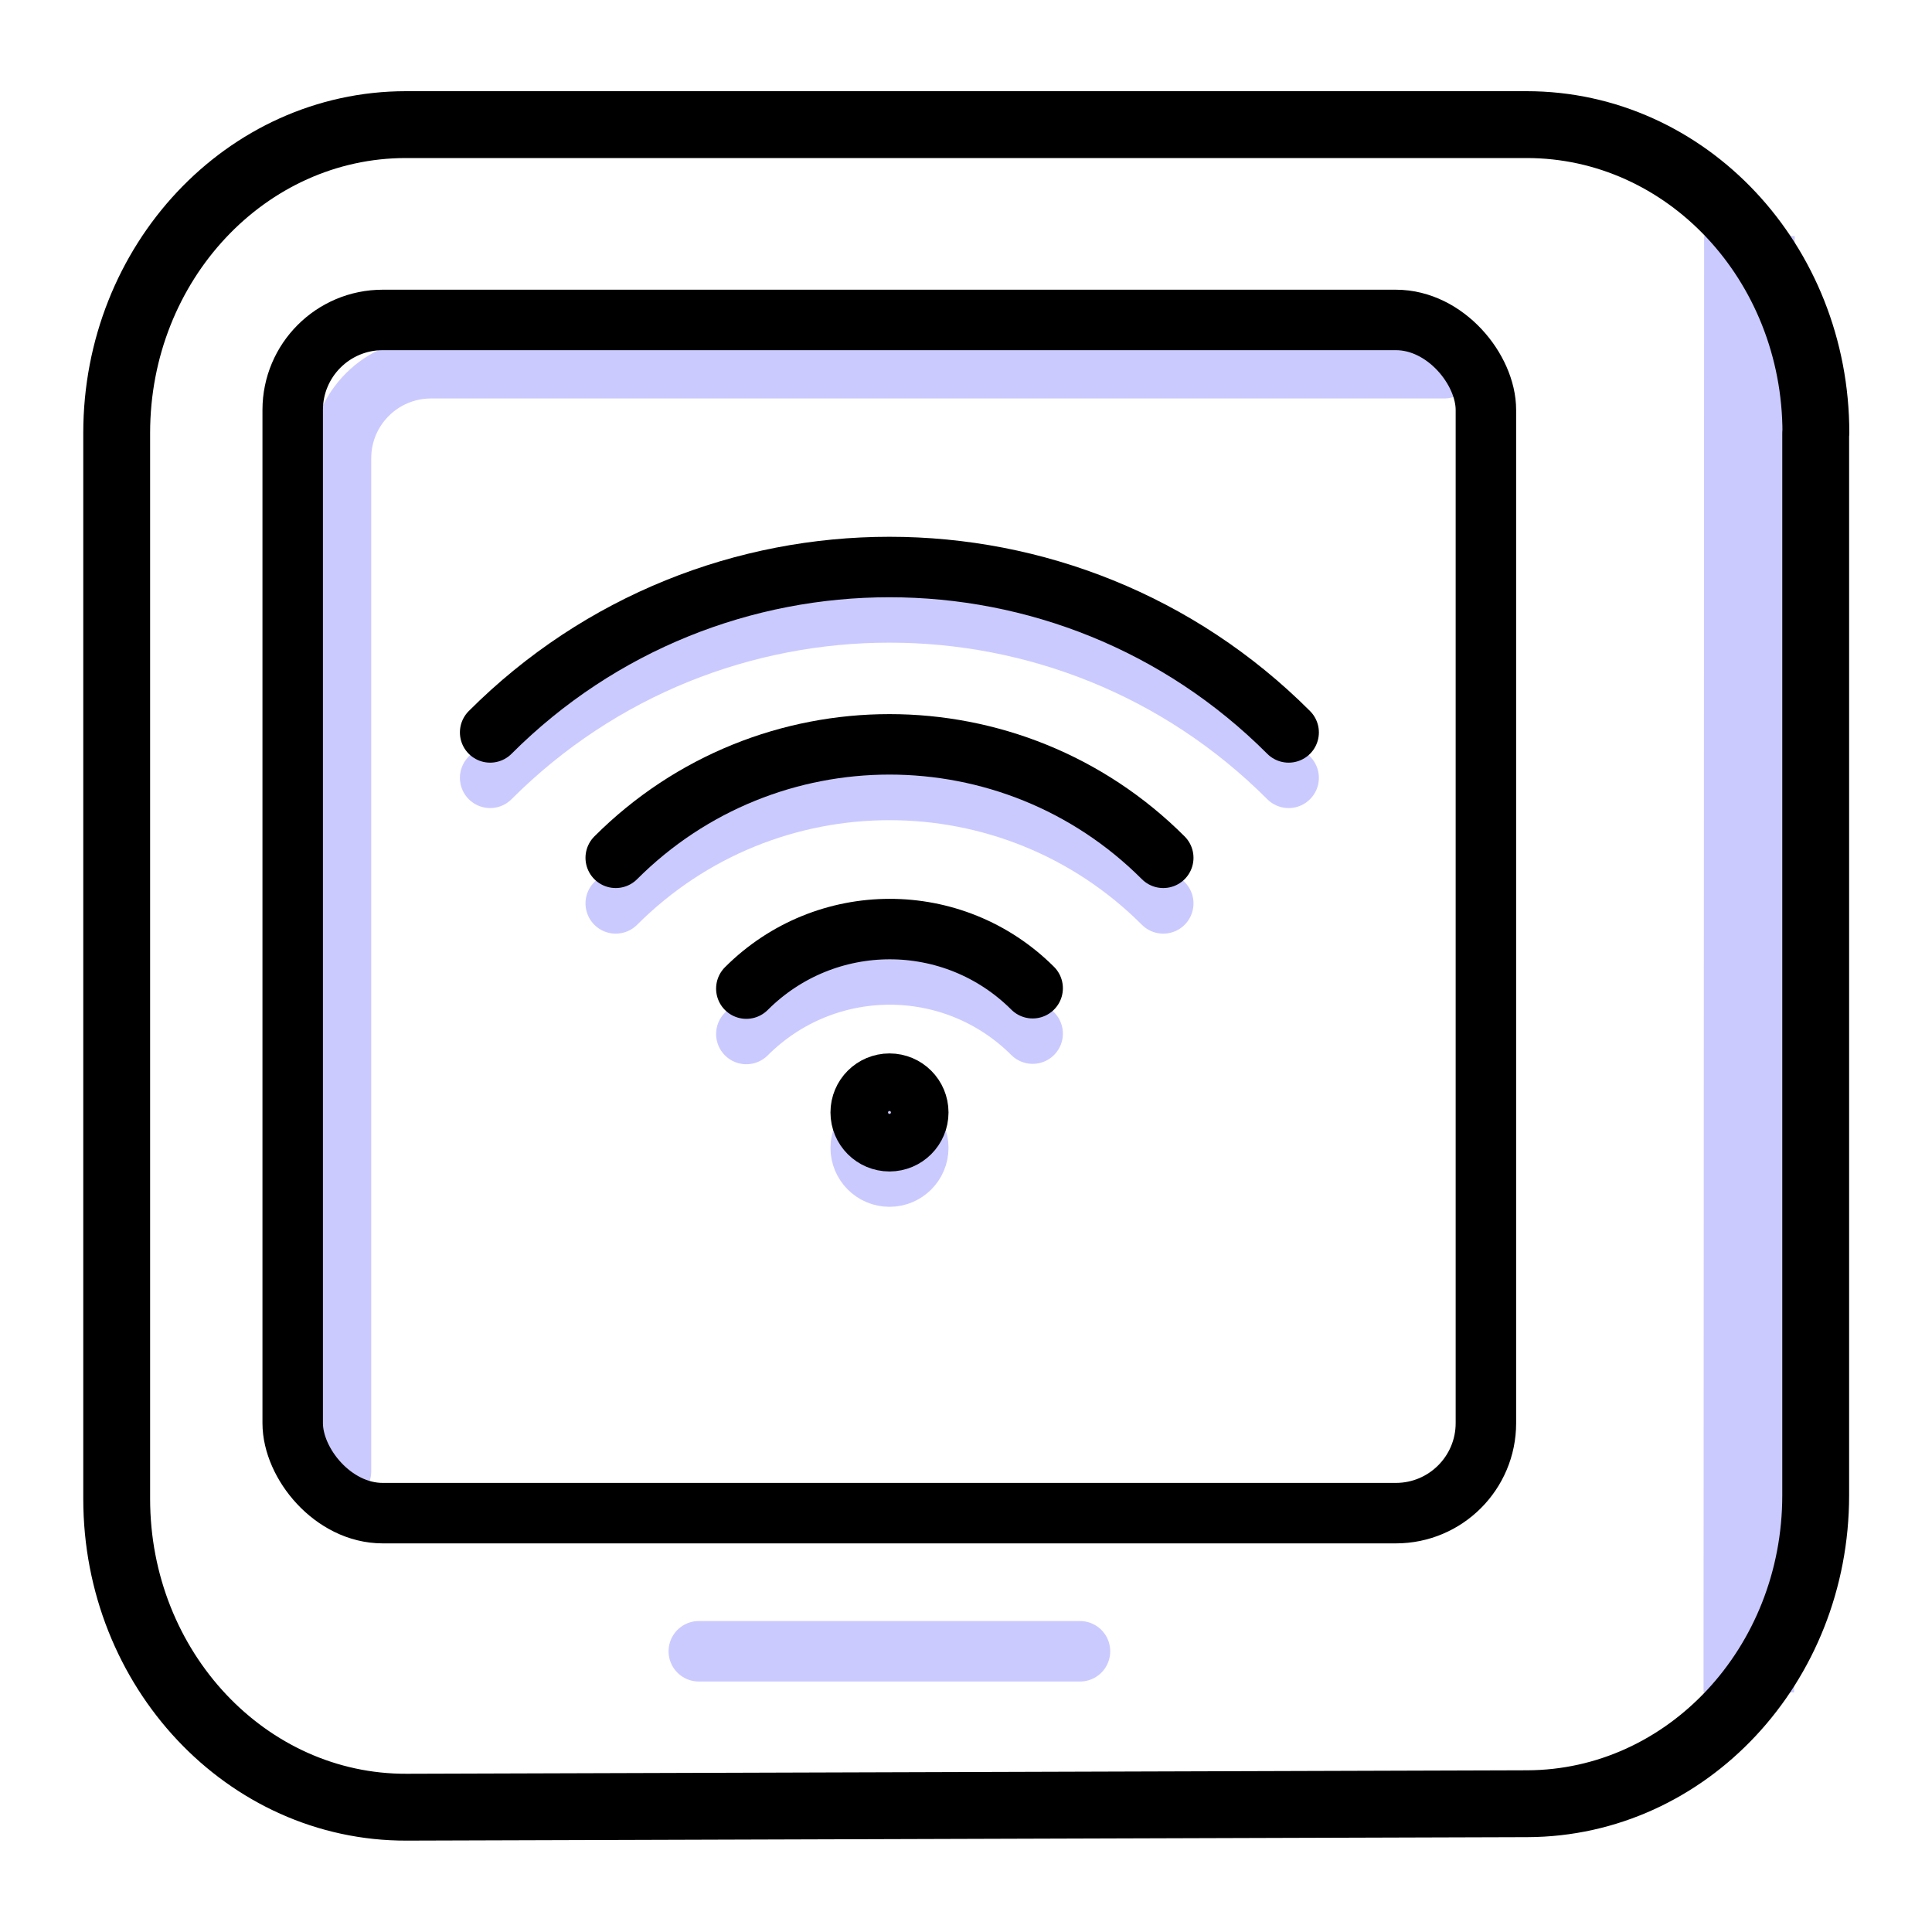
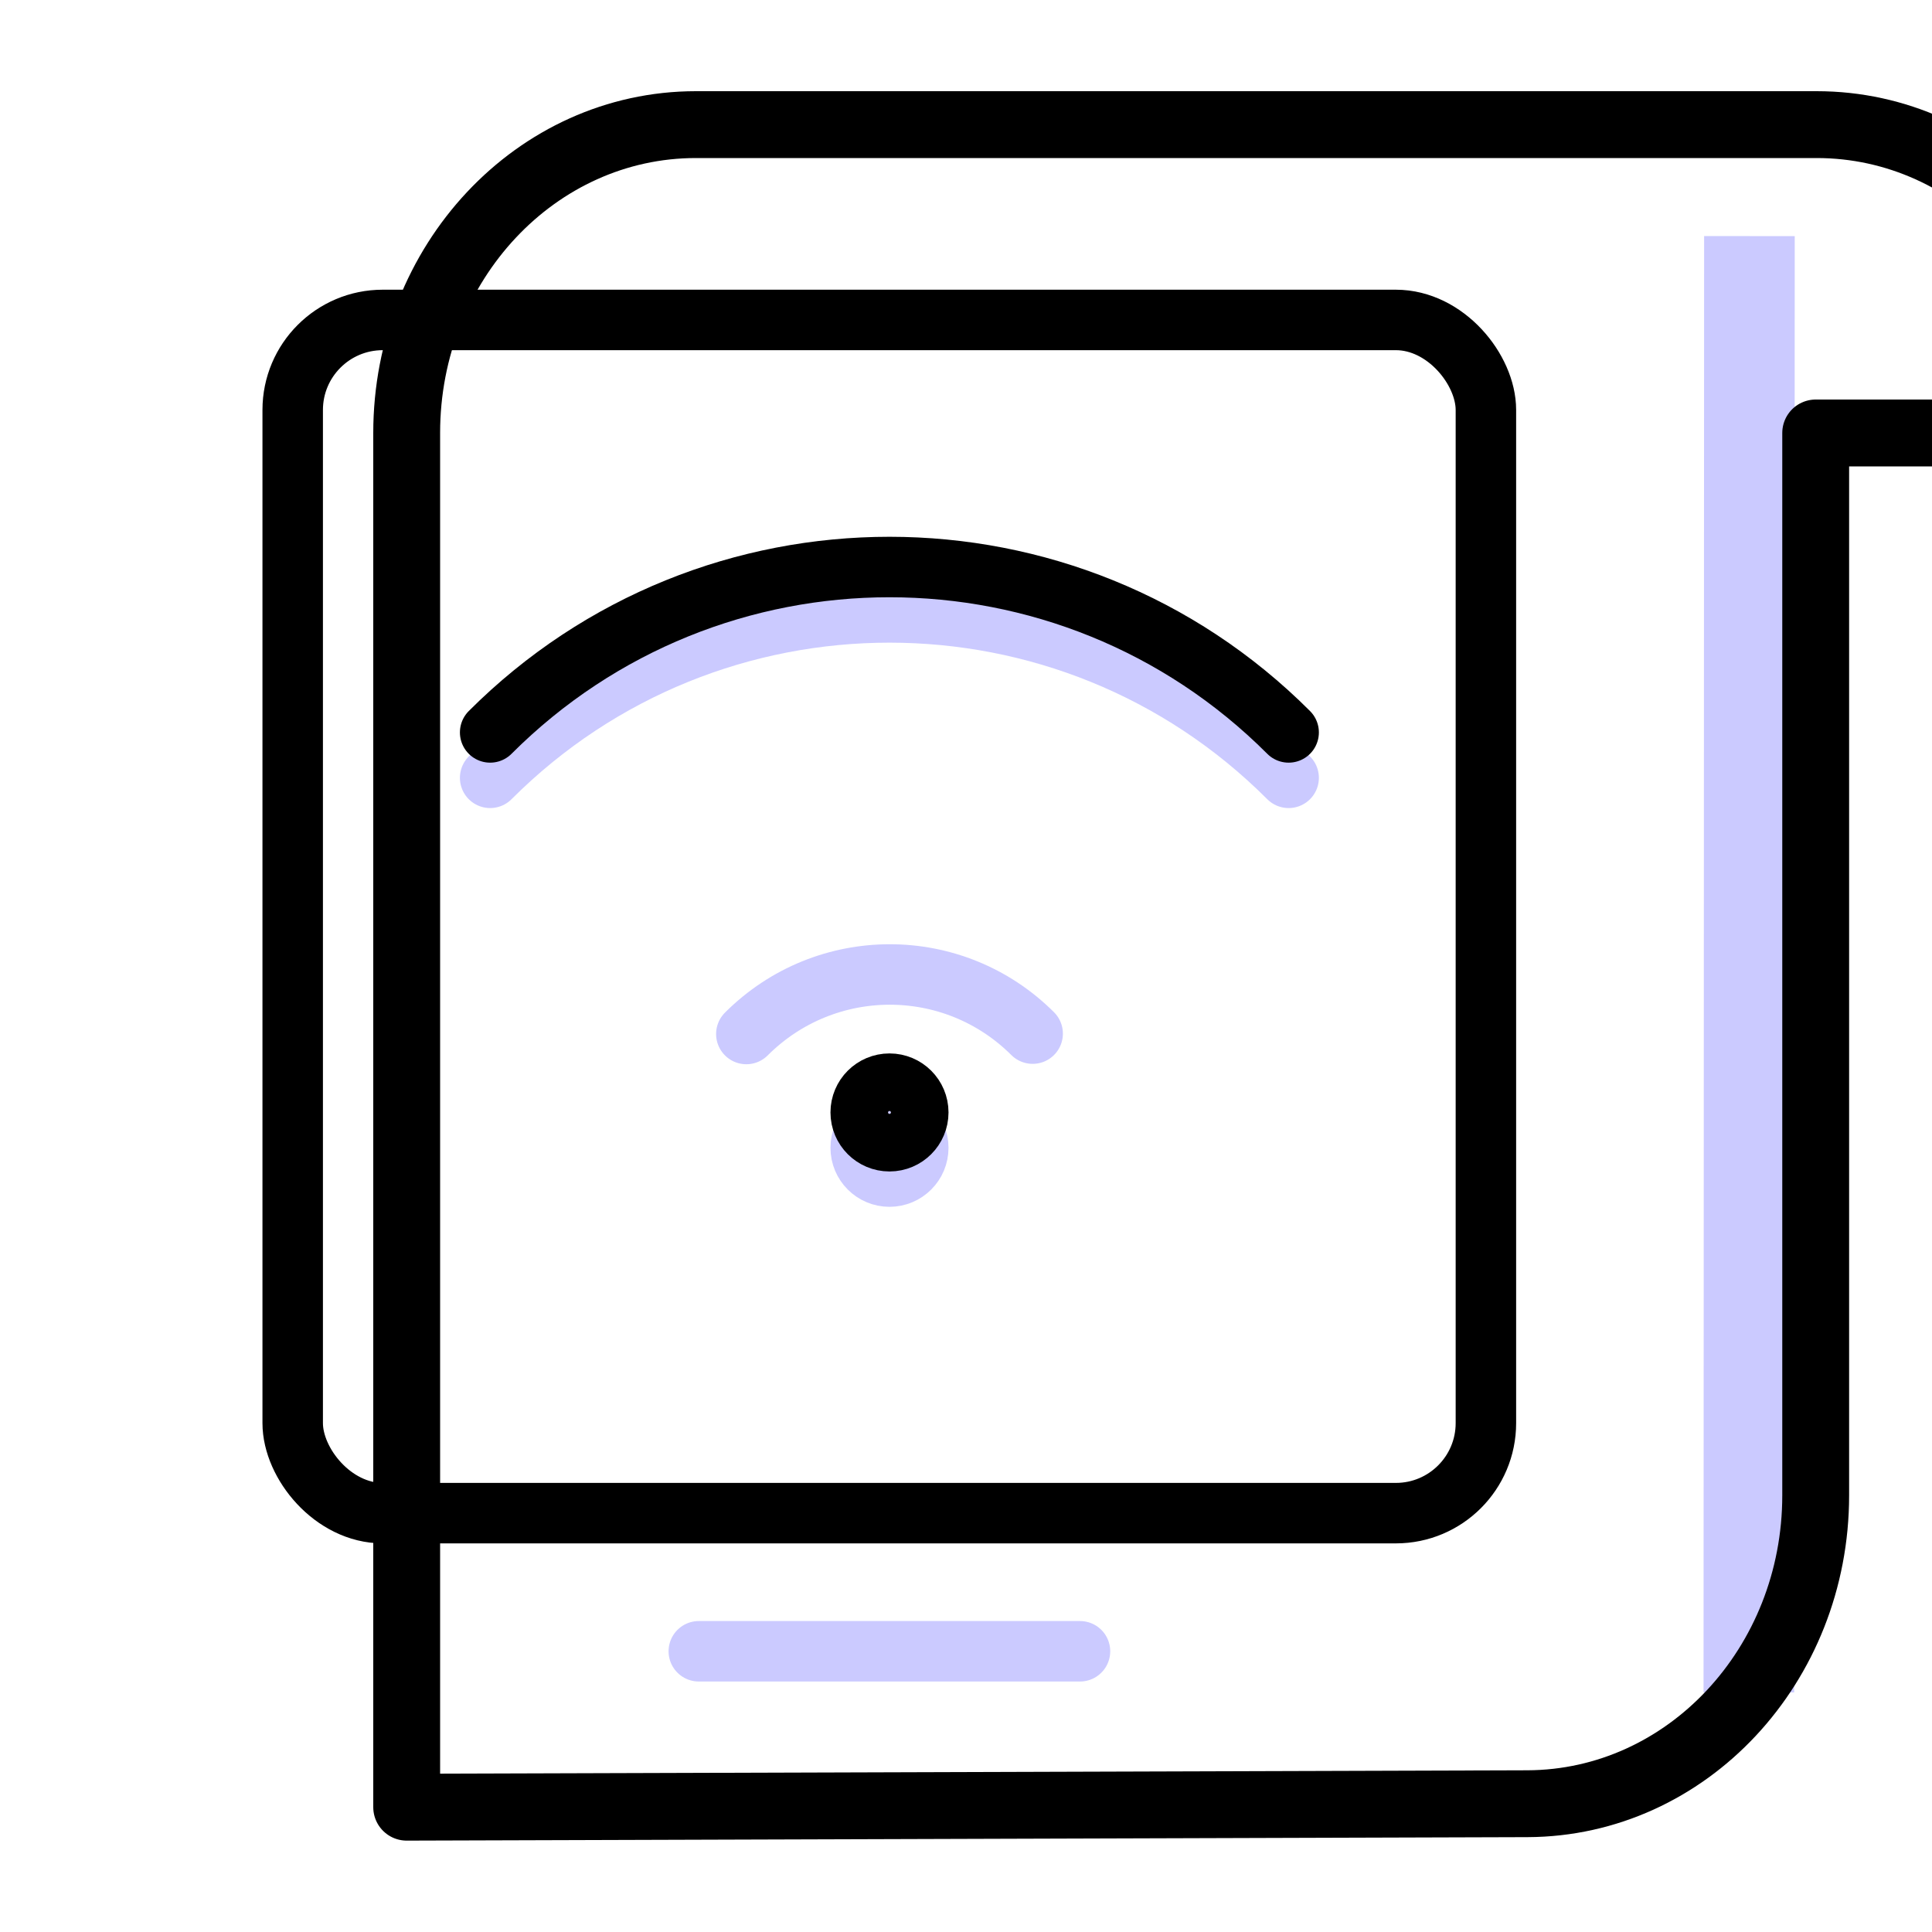
<svg xmlns="http://www.w3.org/2000/svg" id="Layer_2" width="100" height="100" viewBox="0 0 100 100">
  <g id="Layer_1-2">
-     <rect width="100" height="100" fill="none" />
-     <path d="M17.65,76.16V23.72c0-2.58,2.09-4.66,4.66-4.66h52.44" fill="none" stroke="#cbcaff" stroke-linecap="round" stroke-miterlimit="10" stroke-width="3.13" />
    <line x1="90.55" y1="12.22" x2="90.52" y2="87.6" fill="#cbcaff" stroke="#cbcaff" stroke-miterlimit="10" stroke-width="4.69" />
-     <path d="M93.98,22.41v54.99c0,8.79-6.67,15.93-14.92,15.96l-58.01.18c-8.28.03-15.01-7.13-15.01-15.96V22.41c0-8.81,6.7-15.96,14.97-15.96h58.01c8.27,0,14.97,7.14,14.97,15.96Z" fill="none" stroke="#000" stroke-linecap="round" stroke-linejoin="round" stroke-width="3.46" />
+     <path d="M93.98,22.41v54.99c0,8.79-6.67,15.93-14.92,15.96l-58.01.18V22.41c0-8.81,6.7-15.96,14.97-15.96h58.01c8.27,0,14.97,7.14,14.97,15.96Z" fill="none" stroke="#000" stroke-linecap="round" stroke-linejoin="round" stroke-width="3.46" />
    <rect x="15.15" y="16.56" width="61.76" height="61.76" rx="4.66" ry="4.66" fill="none" stroke="#000" stroke-linecap="round" stroke-miterlimit="10" stroke-width="3.13" />
    <path d="M38.63,53.52c4.1-4.1,10.72-4.11,14.82-.02" fill="none" stroke="#cbcaff" stroke-linecap="round" stroke-miterlimit="10" stroke-width="3.13" />
-     <path d="M31.87,46.76c7.83-7.83,20.51-7.83,28.34,0" fill="none" stroke="#cbcaff" stroke-linecap="round" stroke-miterlimit="10" stroke-width="3.13" />
    <path d="M25.37,40.26c11.42-11.42,29.93-11.41,41.33,0" fill="none" stroke="#cbcaff" stroke-linecap="round" stroke-miterlimit="10" stroke-width="3.13" />
-     <path d="M38.63,51.17c4.1-4.1,10.72-4.11,14.82-.02" fill="none" stroke="#000" stroke-linecap="round" stroke-miterlimit="10" stroke-width="3.13" />
-     <path d="M31.87,44.4c7.83-7.83,20.51-7.83,28.34,0" fill="none" stroke="#000" stroke-linecap="round" stroke-miterlimit="10" stroke-width="3.13" />
    <path d="M25.37,37.91c11.42-11.42,29.93-11.41,41.33,0" fill="none" stroke="#000" stroke-linecap="round" stroke-miterlimit="10" stroke-width="3.13" />
    <circle cx="46.04" cy="59.41" r="1.49" fill="none" stroke="#cbcaff" stroke-linecap="round" stroke-miterlimit="10" stroke-width="3.13" />
    <circle cx="46.04" cy="57.58" r="1.49" fill="none" stroke="#000" stroke-linecap="round" stroke-miterlimit="10" stroke-width="3.13" />
    <line x1="36.17" y1="85.47" x2="55.9" y2="85.47" fill="none" stroke="#cbcaff" stroke-linecap="round" stroke-miterlimit="10" stroke-width="3.13" />
  </g>
</svg>